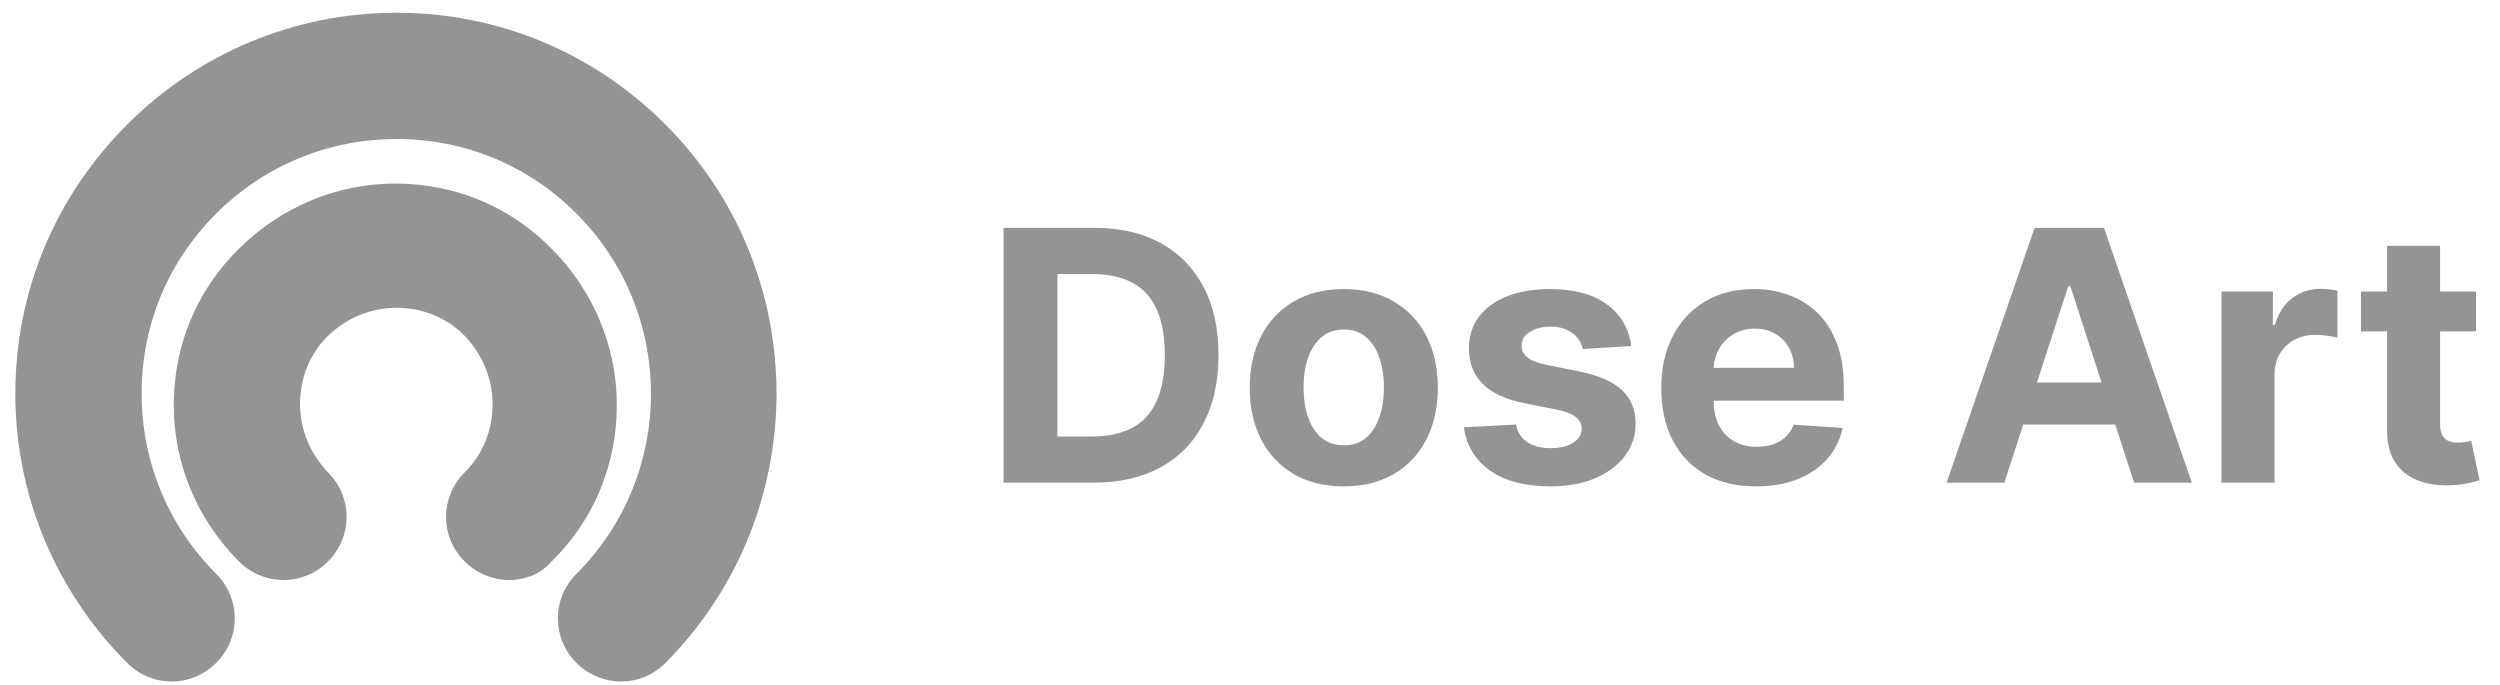
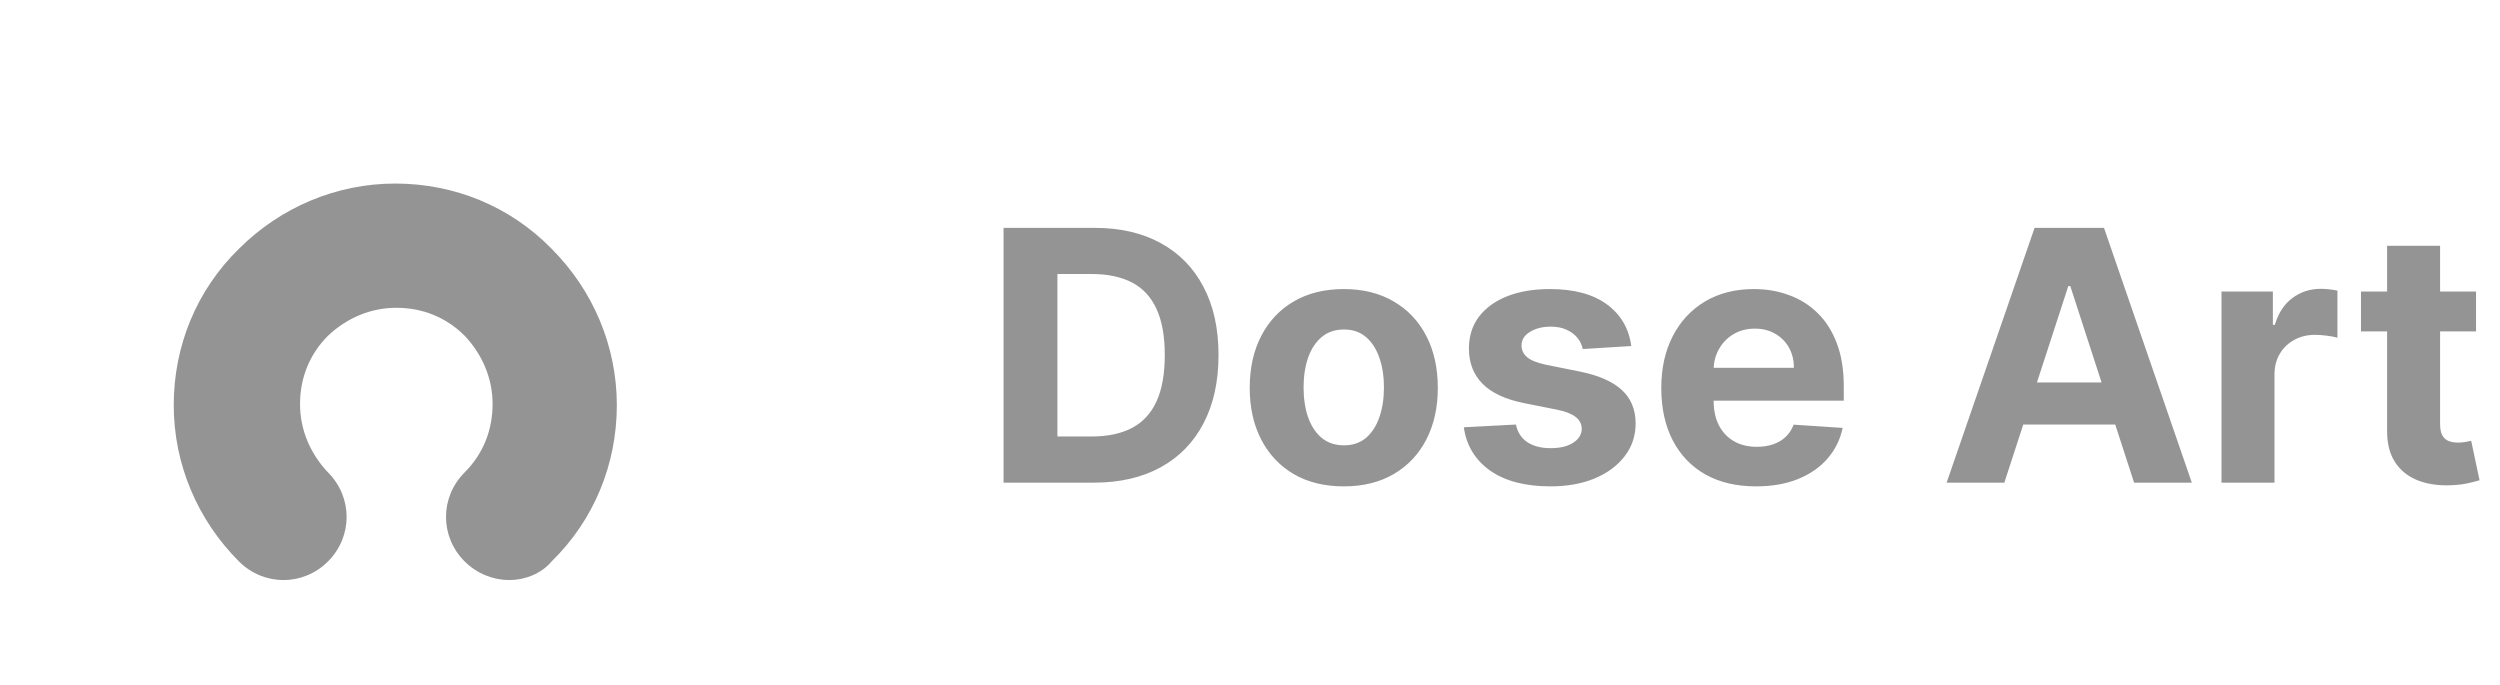
<svg xmlns="http://www.w3.org/2000/svg" width="157" height="43" viewBox="0 0 157 43" fill="none">
  <g>
-     <path d="M38.997 42.8C38.022 42.8 36.981 42.41 36.201 41.63C34.641 40.069 34.641 37.599 36.201 36.038C42.443 29.797 42.443 19.654 36.201 13.413C33.146 10.357 29.18 8.732 24.889 8.732C20.598 8.732 16.567 10.422 13.576 13.413C10.52 16.468 8.895 20.434 8.895 24.726C8.895 29.017 10.585 33.047 13.576 36.038C15.136 37.599 15.136 40.069 13.576 41.63C12.015 43.19 9.545 43.19 7.985 41.63C3.498 37.144 0.963 31.097 0.963 24.726C0.963 18.354 3.433 12.373 7.985 7.821C12.471 3.335 18.517 0.8 24.889 0.8C31.26 0.8 37.242 3.27 41.793 7.821C51.09 17.119 51.09 32.267 41.793 41.63C41.012 42.41 40.037 42.8 38.997 42.8Z" fill="#949494" />
    <path d="M31.975 36.428C31 36.428 29.96 36.038 29.18 35.258C27.619 33.698 27.619 31.227 29.18 29.667C30.35 28.496 30.935 27.001 30.935 25.376C30.935 23.75 30.285 22.255 29.18 21.085C28.009 19.914 26.514 19.329 24.889 19.329C23.263 19.329 21.768 19.979 20.598 21.085C19.427 22.255 18.842 23.75 18.842 25.376C18.842 27.001 19.492 28.496 20.598 29.667C22.158 31.227 22.158 33.698 20.598 35.258C19.037 36.818 16.567 36.818 15.006 35.258C12.405 32.657 10.91 29.146 10.91 25.441C10.91 21.735 12.341 18.224 15.006 15.623C17.607 13.023 21.118 11.527 24.823 11.527C28.529 11.527 32.04 12.958 34.641 15.623C37.241 18.224 38.737 21.735 38.737 25.441C38.737 29.146 37.306 32.657 34.641 35.258C33.991 36.038 32.95 36.428 31.975 36.428Z" fill="#949494" />
  </g>
  <path d="M68.695 30.31H63.023V14.31H68.742C70.352 14.31 71.737 14.63 72.898 15.271C74.06 15.906 74.953 16.82 75.578 18.013C76.208 19.205 76.523 20.633 76.523 22.294C76.523 23.961 76.208 25.393 75.578 26.591C74.953 27.789 74.055 28.708 72.883 29.349C71.716 29.989 70.32 30.31 68.695 30.31ZM66.406 27.411H68.555C69.555 27.411 70.396 27.234 71.078 26.88C71.766 26.52 72.281 25.966 72.625 25.216C72.974 24.461 73.148 23.487 73.148 22.294C73.148 21.112 72.974 20.145 72.625 19.395C72.281 18.645 71.768 18.093 71.086 17.739C70.404 17.385 69.562 17.208 68.562 17.208H66.406V27.411ZM84.389 30.544C83.175 30.544 82.126 30.286 81.24 29.77C80.36 29.25 79.68 28.526 79.201 27.599C78.722 26.666 78.482 25.586 78.482 24.356C78.482 23.117 78.722 22.034 79.201 21.106C79.68 20.174 80.36 19.45 81.24 18.935C82.126 18.414 83.175 18.153 84.389 18.153C85.602 18.153 86.649 18.414 87.529 18.935C88.415 19.45 89.097 20.174 89.576 21.106C90.055 22.034 90.295 23.117 90.295 24.356C90.295 25.586 90.055 26.666 89.576 27.599C89.097 28.526 88.415 29.25 87.529 29.77C86.649 30.286 85.602 30.544 84.389 30.544ZM84.404 27.966C84.956 27.966 85.417 27.81 85.787 27.497C86.157 27.179 86.436 26.747 86.623 26.2C86.816 25.653 86.912 25.031 86.912 24.333C86.912 23.635 86.816 23.013 86.623 22.466C86.436 21.919 86.157 21.487 85.787 21.169C85.417 20.851 84.956 20.692 84.404 20.692C83.847 20.692 83.378 20.851 82.998 21.169C82.623 21.487 82.339 21.919 82.147 22.466C81.959 23.013 81.865 23.635 81.865 24.333C81.865 25.031 81.959 25.653 82.147 26.2C82.339 26.747 82.623 27.179 82.998 27.497C83.378 27.81 83.847 27.966 84.404 27.966ZM102.443 21.731L99.397 21.919C99.344 21.659 99.232 21.424 99.061 21.216C98.889 21.002 98.662 20.833 98.381 20.708C98.105 20.578 97.774 20.513 97.389 20.513C96.873 20.513 96.438 20.622 96.084 20.841C95.73 21.054 95.553 21.341 95.553 21.7C95.553 21.987 95.667 22.229 95.897 22.427C96.126 22.625 96.519 22.784 97.076 22.903L99.248 23.341C100.415 23.58 101.285 23.966 101.857 24.497C102.43 25.028 102.717 25.726 102.717 26.591C102.717 27.377 102.485 28.067 102.021 28.661C101.563 29.255 100.933 29.718 100.131 30.052C99.334 30.38 98.415 30.544 97.373 30.544C95.784 30.544 94.519 30.213 93.576 29.552C92.639 28.885 92.089 27.979 91.928 26.833L95.201 26.661C95.3 27.145 95.54 27.515 95.92 27.77C96.3 28.02 96.787 28.145 97.381 28.145C97.964 28.145 98.433 28.034 98.787 27.81C99.147 27.58 99.329 27.286 99.334 26.927C99.329 26.625 99.201 26.377 98.951 26.185C98.701 25.987 98.316 25.836 97.795 25.731L95.717 25.317C94.545 25.083 93.672 24.677 93.1 24.099C92.532 23.52 92.248 22.784 92.248 21.888C92.248 21.117 92.456 20.453 92.873 19.895C93.295 19.338 93.886 18.909 94.647 18.606C95.412 18.304 96.308 18.153 97.334 18.153C98.85 18.153 100.042 18.474 100.912 19.114C101.787 19.755 102.298 20.627 102.443 21.731ZM110.281 30.544C109.047 30.544 107.984 30.294 107.094 29.794C106.208 29.289 105.526 28.575 105.047 27.653C104.568 26.726 104.328 25.63 104.328 24.364C104.328 23.13 104.568 22.047 105.047 21.114C105.526 20.182 106.201 19.455 107.07 18.935C107.945 18.414 108.971 18.153 110.148 18.153C110.94 18.153 111.677 18.281 112.359 18.536C113.047 18.786 113.646 19.164 114.156 19.669C114.672 20.174 115.073 20.81 115.359 21.575C115.646 22.336 115.789 23.226 115.789 24.247V25.161H105.656V23.099H112.656C112.656 22.619 112.552 22.195 112.344 21.825C112.135 21.455 111.846 21.166 111.477 20.958C111.112 20.744 110.688 20.638 110.203 20.638C109.698 20.638 109.25 20.755 108.859 20.989C108.474 21.218 108.172 21.528 107.953 21.919C107.734 22.304 107.622 22.734 107.617 23.208V25.169C107.617 25.763 107.727 26.276 107.945 26.708C108.169 27.14 108.484 27.474 108.891 27.708C109.297 27.942 109.779 28.06 110.336 28.06C110.706 28.06 111.044 28.008 111.352 27.903C111.659 27.799 111.922 27.643 112.141 27.435C112.359 27.226 112.526 26.971 112.641 26.669L115.719 26.872C115.563 27.612 115.242 28.258 114.758 28.81C114.279 29.356 113.659 29.784 112.898 30.091C112.143 30.393 111.271 30.544 110.281 30.544ZM125.873 30.31H122.248L127.771 14.31H132.131L137.646 30.31H134.021L130.014 17.966H129.889L125.873 30.31ZM125.646 24.02H134.209V26.661H125.646V24.02ZM139.51 30.31V18.31H142.736V20.403H142.861C143.08 19.659 143.447 19.096 143.963 18.716C144.479 18.33 145.072 18.138 145.744 18.138C145.911 18.138 146.09 18.148 146.283 18.169C146.476 18.19 146.645 18.218 146.791 18.255V21.208C146.635 21.161 146.419 21.119 146.143 21.083C145.867 21.047 145.614 21.028 145.385 21.028C144.895 21.028 144.458 21.135 144.072 21.349C143.692 21.557 143.39 21.849 143.166 22.224C142.947 22.599 142.838 23.031 142.838 23.52V30.31H139.51ZM155.496 18.31V20.81H148.27V18.31H155.496ZM149.91 15.435H153.238V26.622C153.238 26.929 153.285 27.169 153.379 27.341C153.473 27.508 153.603 27.625 153.77 27.692C153.941 27.76 154.139 27.794 154.363 27.794C154.52 27.794 154.676 27.781 154.832 27.755C154.988 27.724 155.108 27.7 155.191 27.685L155.715 30.161C155.548 30.213 155.314 30.273 155.012 30.341C154.71 30.414 154.342 30.458 153.91 30.474C153.108 30.505 152.405 30.398 151.801 30.153C151.202 29.909 150.736 29.528 150.402 29.013C150.069 28.497 149.905 27.846 149.91 27.06V15.435Z" fill="#949494" />
</svg>